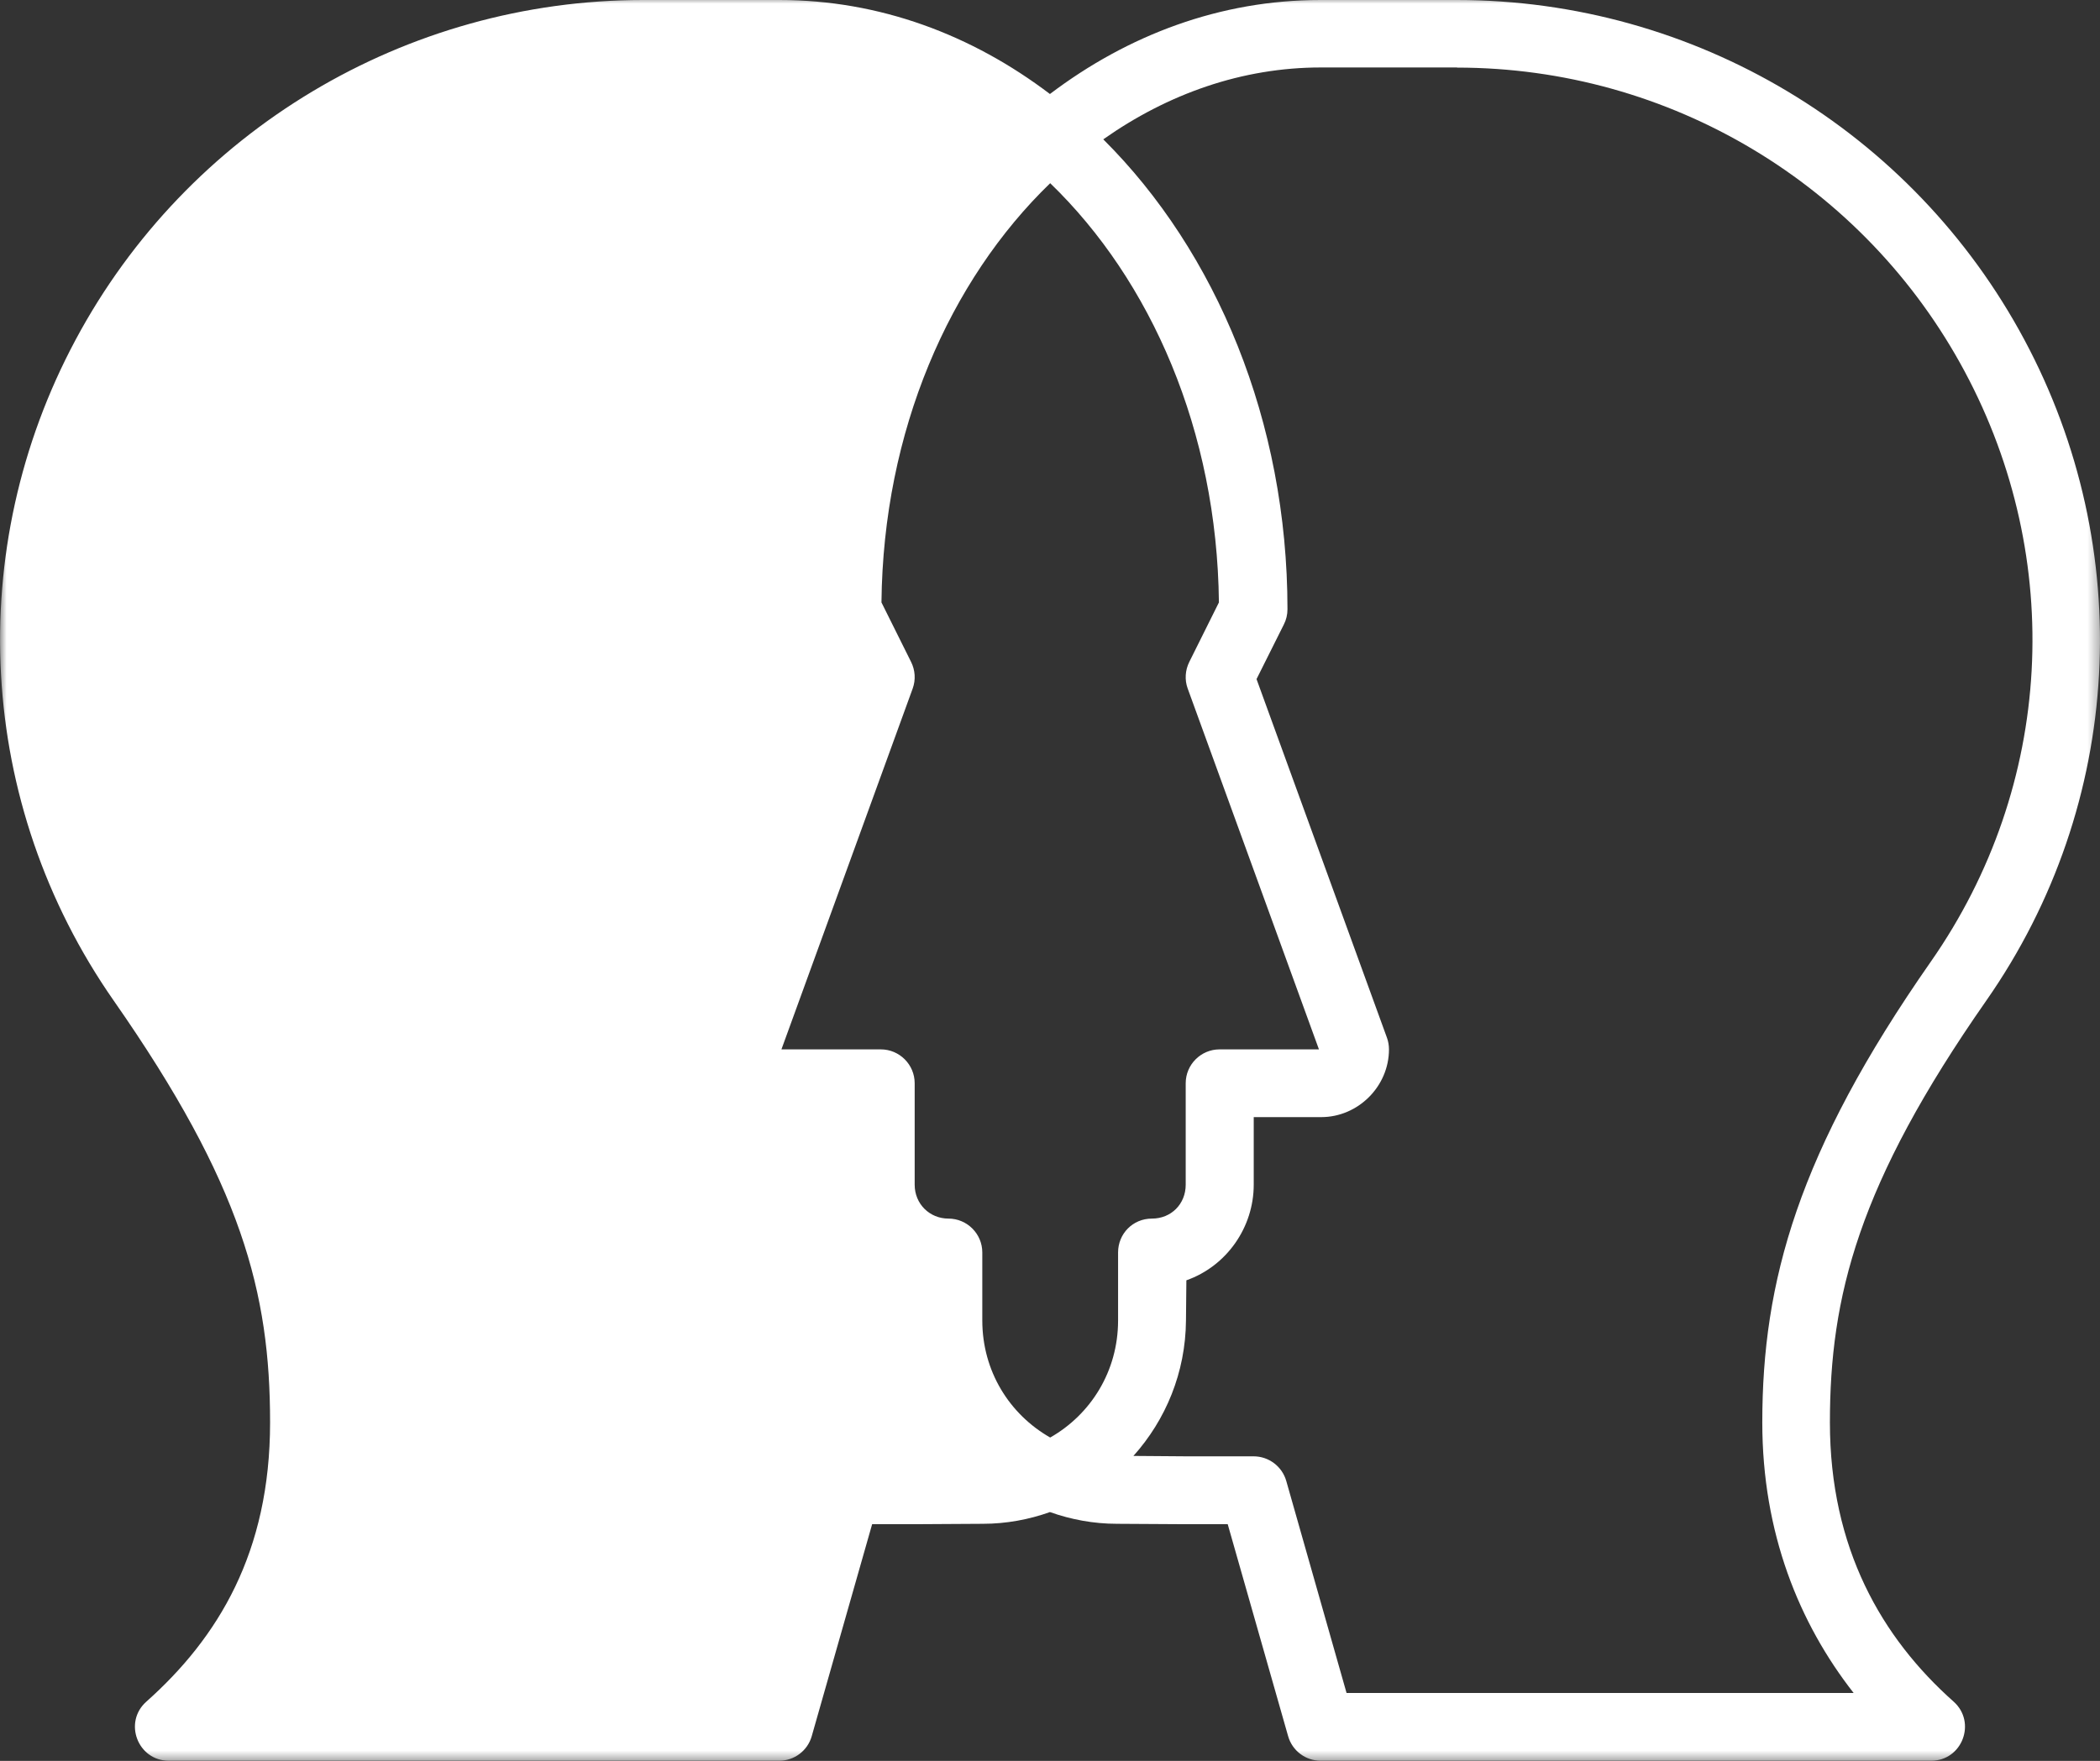
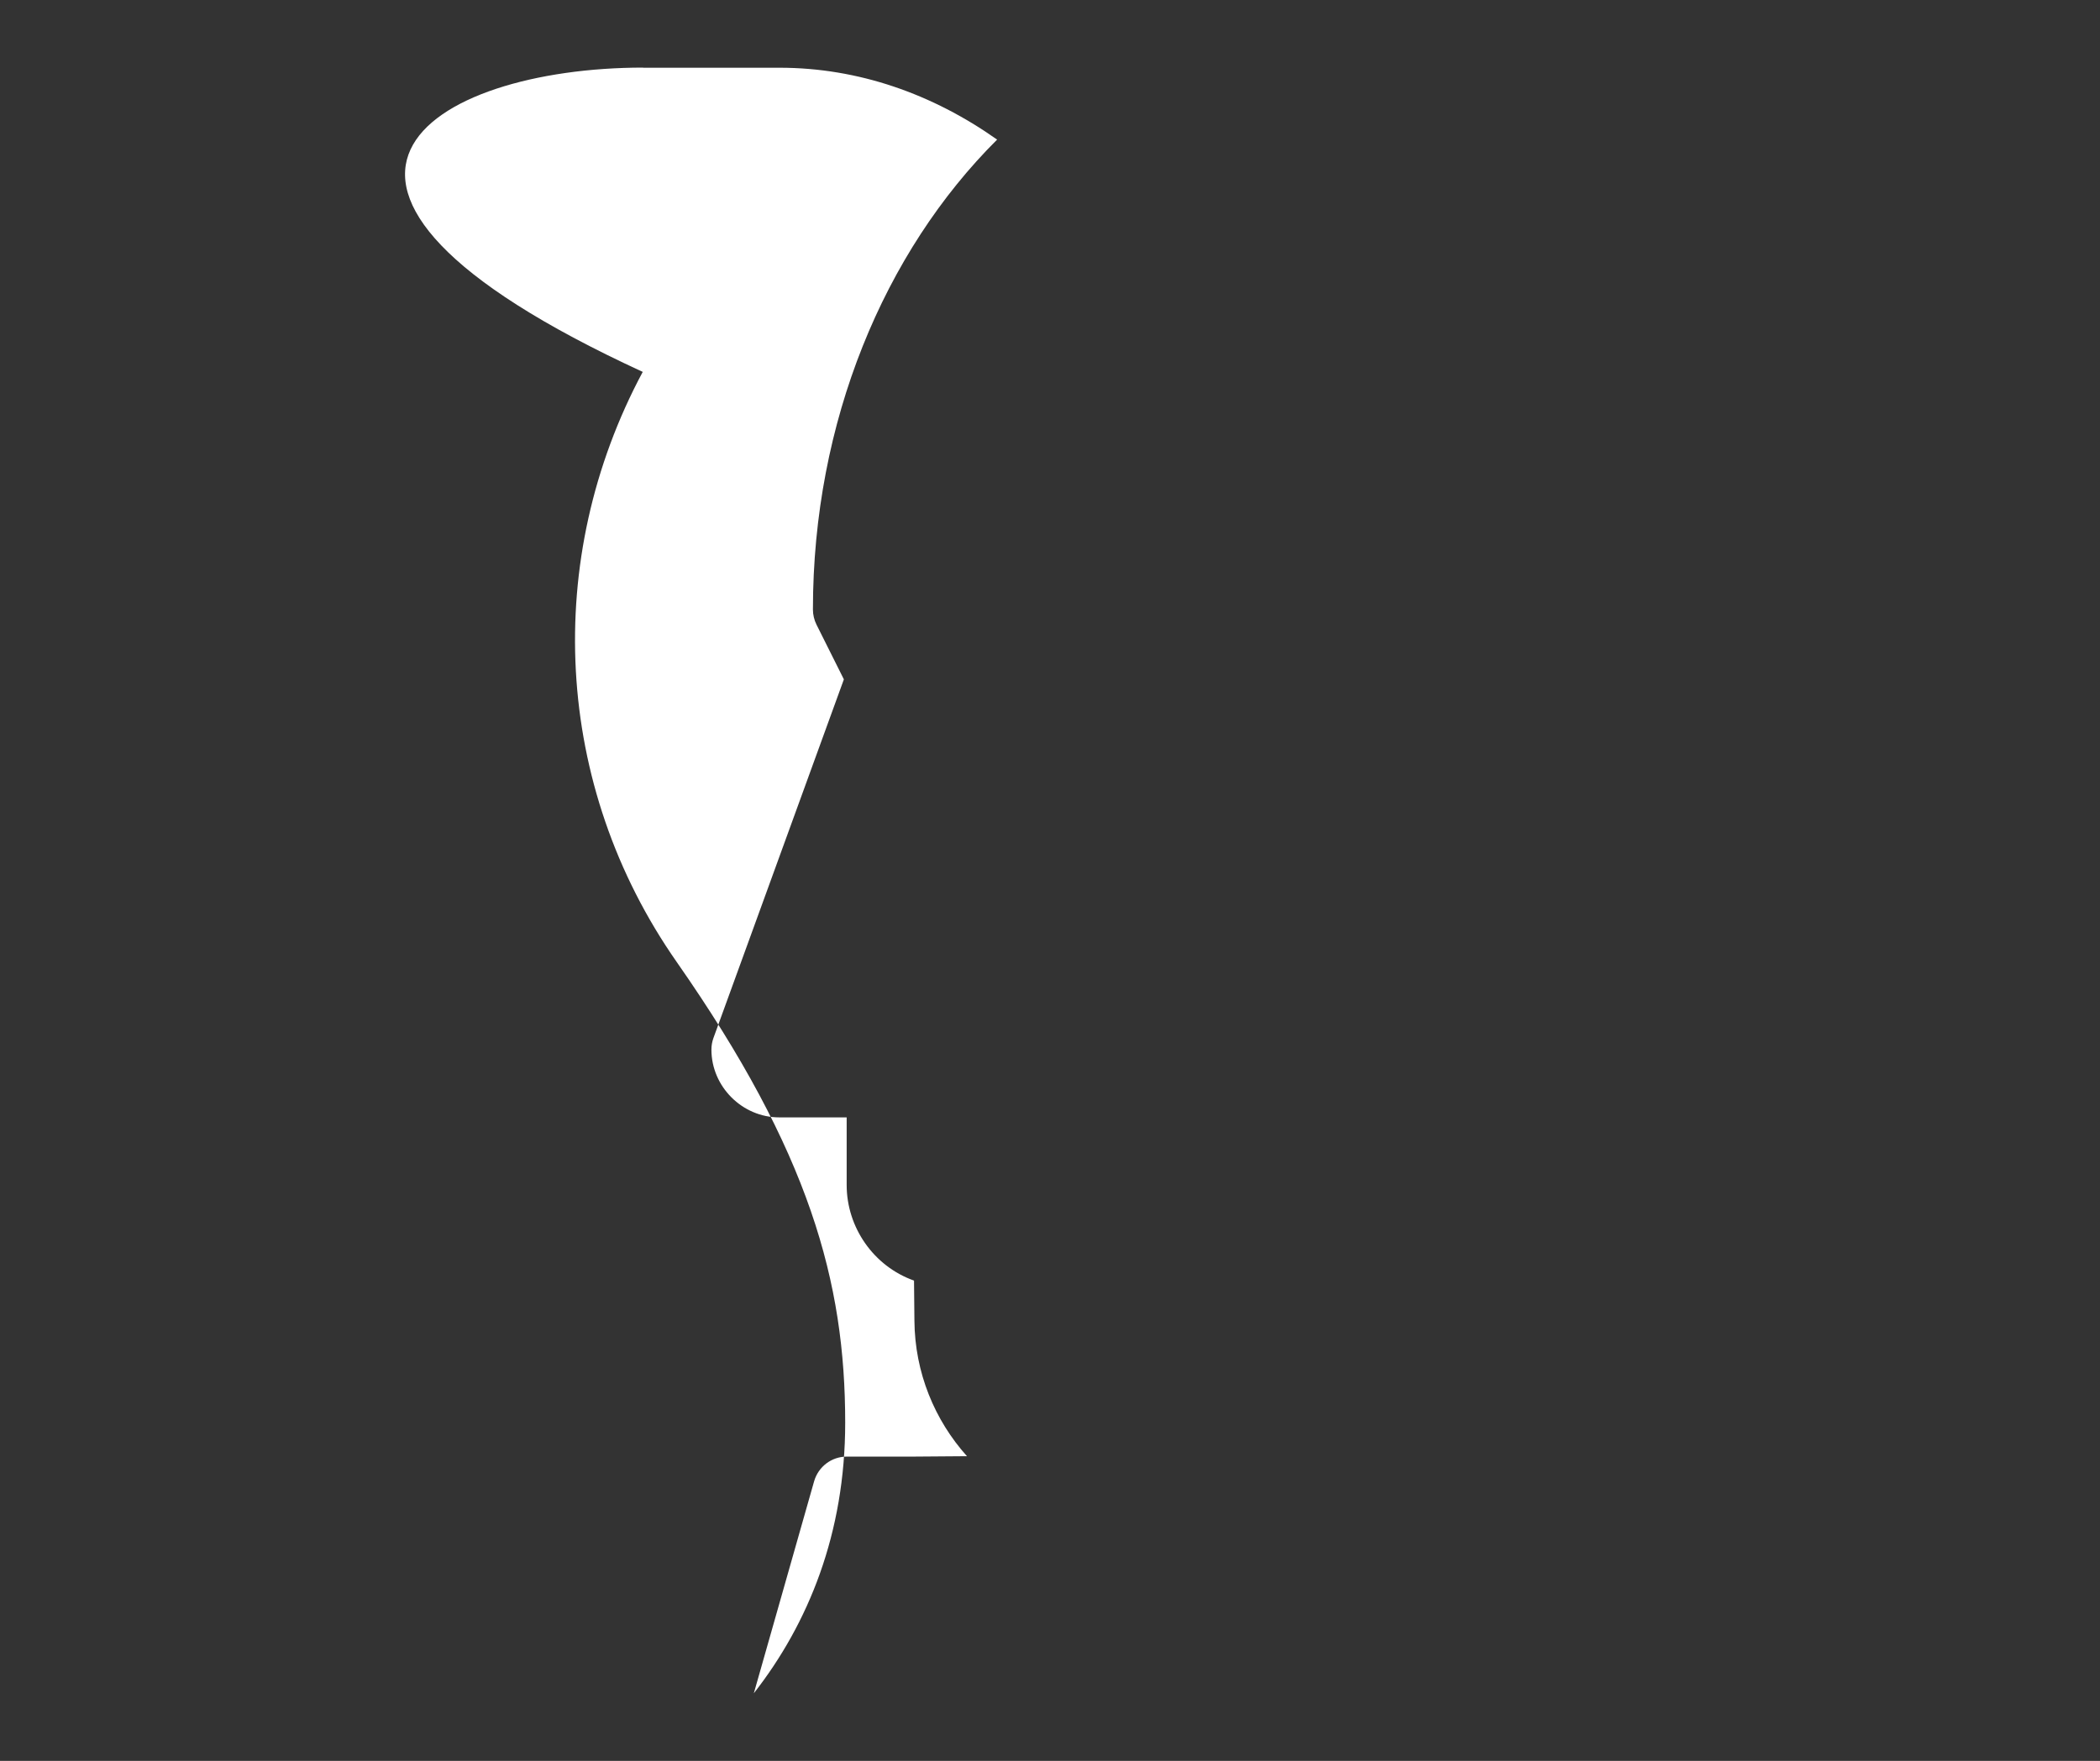
<svg xmlns="http://www.w3.org/2000/svg" id="Layer_2" data-name="Layer 2" viewBox="0 0 157.45 132.06">
  <rect x="0" y="0" width="157.45" height="132.06" fill="#333333" stroke="none" />
  <defs>
    <style>
      .cls-1 {
        mask: url(#mask);
      }

      .cls-2 {
        fill: #fff;
      }
    </style>
    <mask id="mask" x="0" y="-.21" width="157.62" height="132.48" maskUnits="userSpaceOnUse">
      <g id="mask0_58_10805" data-name="mask0 58 10805">
-         <path class="cls-2" d="m0-.21h157.62v132.48H0V-.21Z" />
-       </g>
+         </g>
    </mask>
  </defs>
  <g id="Layer_1-2" data-name="Layer 1">
    <g class="cls-1">
      <path class="cls-2" d="m48.22,0C30.43,0,14.06,9.8,5.67,25.48c-8.4,15.68-7.47,34.77,2.86,49.57,9.61,13.77,11.72,21.89,11.72,31.63s-3.89,16.14-9.28,20.94c-1.74,1.55-.64,4.43,1.69,4.43h45.76c1.13,0,2.13-.75,2.44-1.84l4.53-15.9h3.17l5.12-.03c1.77,0,3.47-.32,5.04-.88,1.58.56,3.27.88,5.04.88l5.12.03h3.17l4.53,15.9c.31,1.09,1.31,1.84,2.44,1.84h45.77c2.33,0,3.42-2.88,1.69-4.43-5.39-4.79-9.28-11.5-9.28-20.94s2.11-17.87,11.72-31.63c10.34-14.8,11.26-33.89,2.86-49.57C143.39,9.8,127.03,0,109.23,0h-10.23c-7.51,0-14.43,2.62-20.28,7.05-5.85-4.44-12.77-7.05-20.28-7.05h-10.23Zm61.02,5.07c15.93,0,30.56,8.76,38.07,22.8,7.52,14.04,6.7,31.02-2.55,44.26-9.97,14.28-12.63,24-12.63,34.55,0,8.29,2.76,15.06,6.85,20.29h-38.02l-4.52-15.9c-.31-1.09-1.31-1.85-2.45-1.85h-5.04l-3.97-.03c2.42-2.7,3.91-6.25,3.94-10.16l.03-3.01c3.03-1.07,5.05-3.98,5.05-7.17v-5.07h5.06c2.77,0,5.08-2.31,5.08-5.08,0-.3-.05-.59-.15-.87l-9.78-26.9,2.05-4.1c.18-.35.27-.74.27-1.14,0-14.08-5.34-26.81-13.81-35.24,4.84-3.41,10.4-5.39,16.31-5.39h10.23Zm-30.51,8.66c7.56,7.3,12.52,18.57,12.66,31.45l-2.22,4.46c-.31.62-.36,1.35-.12,2l9.84,27.06h-7.45c-1.4,0-2.54,1.14-2.54,2.54v7.61c0,1.45-1.09,2.54-2.53,2.54s-2.54,1.14-2.54,2.54v5.1c0,3.81-2.05,7.05-5.09,8.78-3.05-1.74-5.09-4.97-5.09-8.78v-5.1c0-1.4-1.14-2.54-2.54-2.54s-2.53-1.09-2.53-2.54v-7.61c0-1.4-1.14-2.54-2.54-2.54h-7.45l9.84-27.06c.24-.66.19-1.38-.12-2l-2.22-4.46c.13-12.87,5.1-24.15,12.66-31.45h0Z" />
    </g>
-     <path class="cls-2" d="m48.22,5.08h10.23c5.91,0,11.47,1.97,16.31,5.39-8.47,8.43-13.81,21.16-13.81,35.24,0,.39.09.78.27,1.14l2.05,4.1-9.78,26.9c-.1.28-.15.57-.15.87,0,2.77,2.31,5.08,5.08,5.08h5.06v5.07c0,3.19,2.03,6.1,5.05,7.17l.03,3.01c.03,3.9,1.52,7.46,3.94,10.16l-3.97.03h-5.04c-1.14,0-2.13.75-2.45,1.85l-4.52,15.9H18.48c4.09-5.23,6.85-12,6.85-20.29,0-10.55-2.66-20.27-12.63-34.55-9.25-13.24-10.07-30.22-2.55-44.26C17.66,13.83,32.29,5.07,48.22,5.07h0Z" />
+     <path class="cls-2" d="m48.22,5.08h10.23c5.91,0,11.47,1.97,16.31,5.39-8.47,8.43-13.81,21.16-13.81,35.24,0,.39.09.78.27,1.14l2.05,4.1-9.78,26.9c-.1.28-.15.57-.15.87,0,2.77,2.31,5.08,5.08,5.08h5.06v5.07c0,3.19,2.03,6.1,5.05,7.17l.03,3.01c.03,3.9,1.52,7.46,3.94,10.16l-3.97.03h-5.04c-1.14,0-2.13.75-2.45,1.85l-4.52,15.9c4.09-5.23,6.85-12,6.85-20.29,0-10.55-2.66-20.27-12.63-34.55-9.25-13.24-10.07-30.22-2.55-44.26C17.66,13.83,32.29,5.07,48.22,5.07h0Z" />
  </g>
</svg>